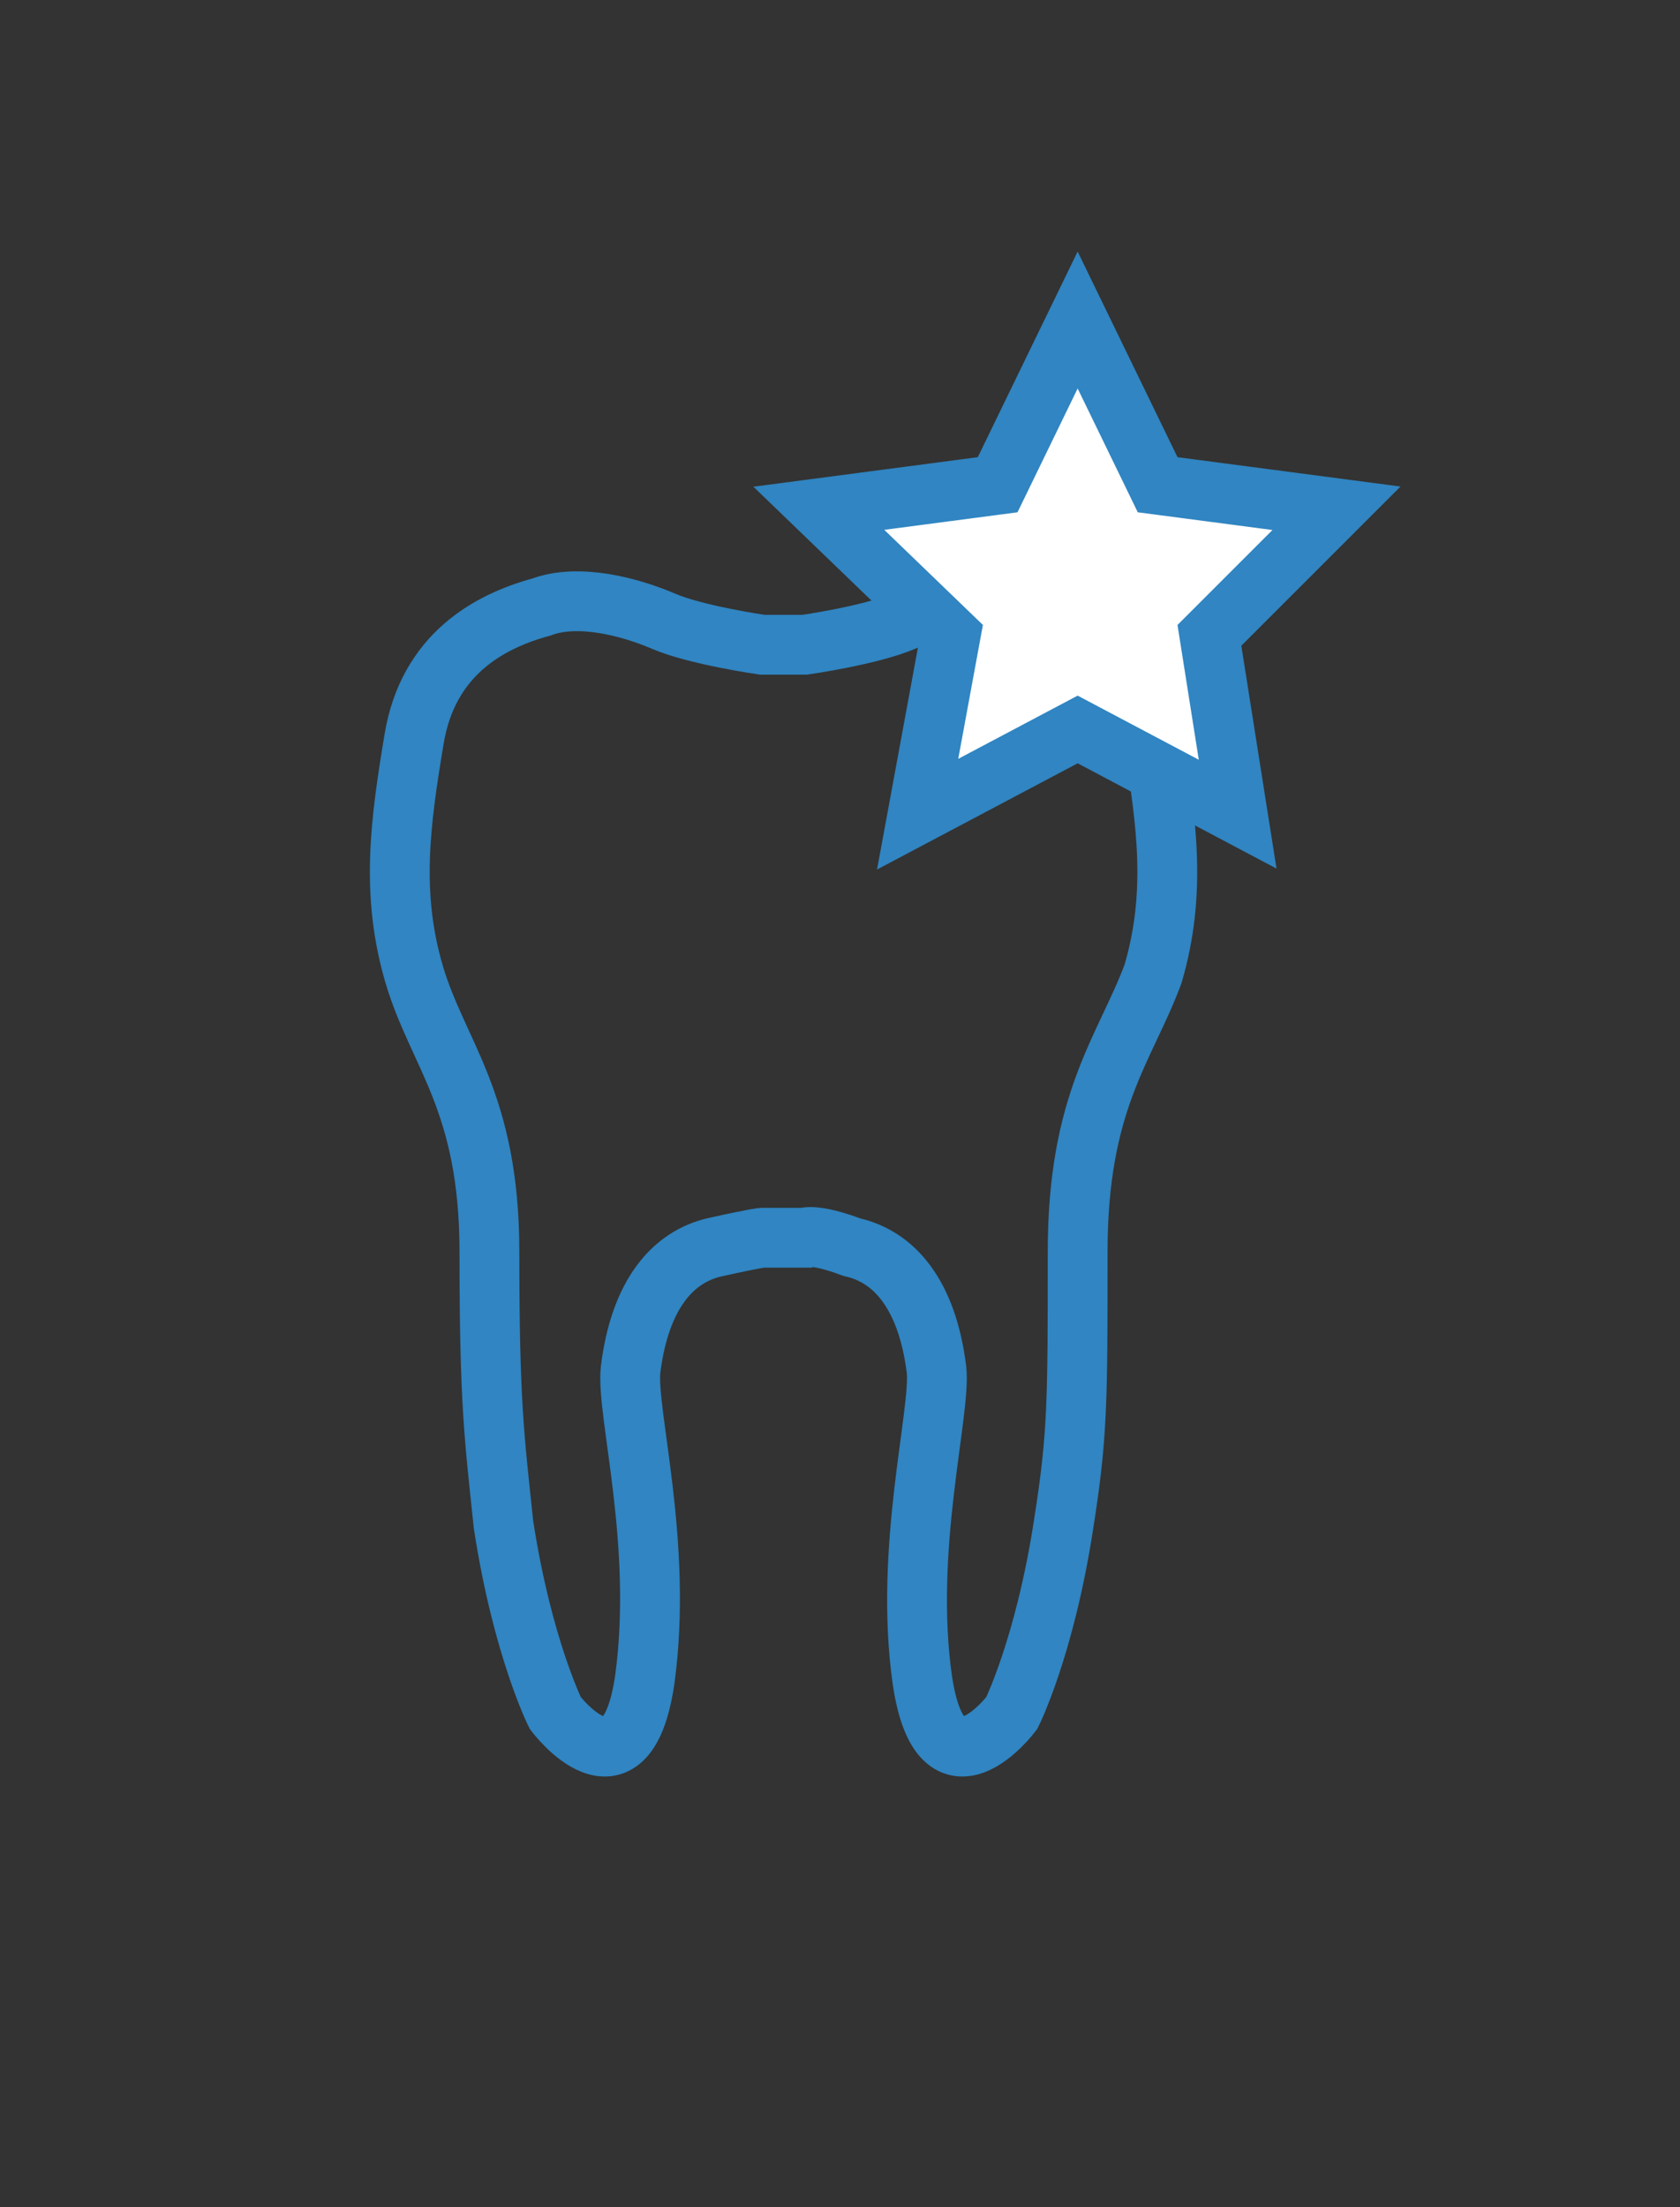
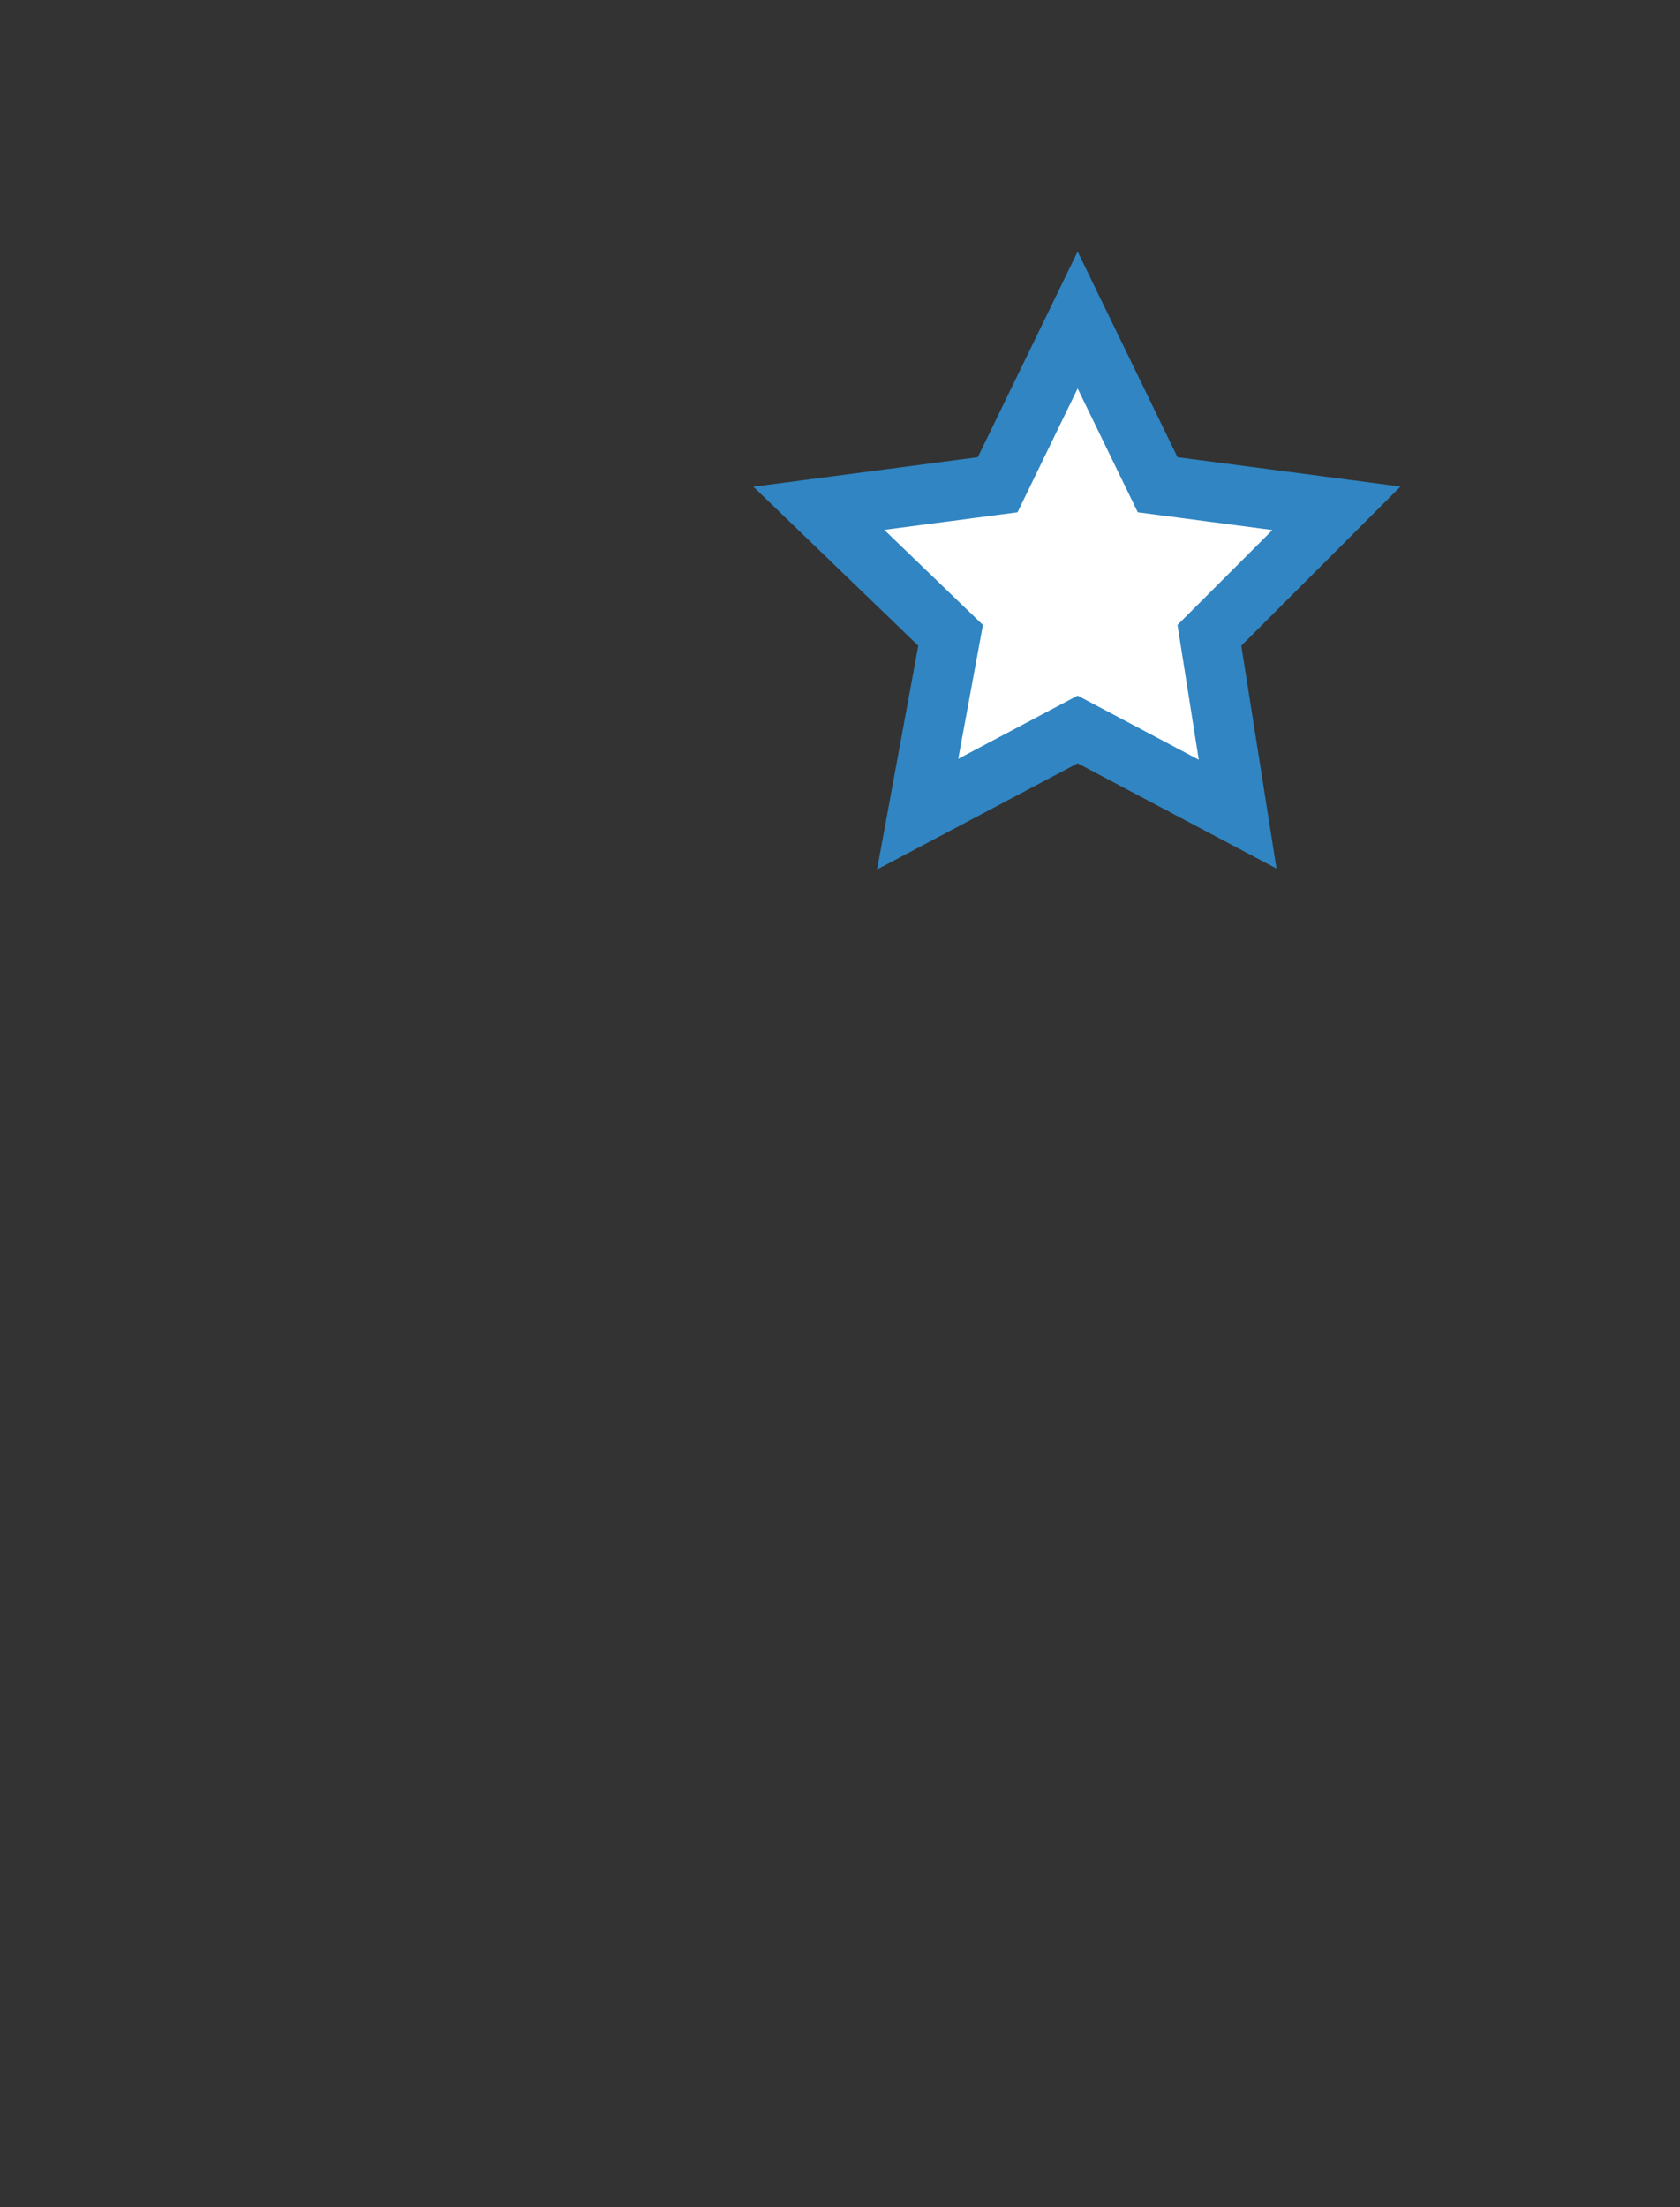
<svg xmlns="http://www.w3.org/2000/svg" version="1.1" id="Ebene_1" x="0px" y="0px" viewBox="0 0 35.7 46.9" style="enable-background:new 0 0 35.7 46.9;" xml:space="preserve">
  <rect x="0" y="0" width="35.7" height="46.9" fill="#333333" stroke="none" />
  <style type="text/css">
	.st0{fill:none;stroke:#3085C2;stroke-width:1.271;stroke-linecap:round;stroke-miterlimit:10;}
	.st1{fill:#FFFFFF;stroke:#3085C2;stroke-width:1.271;stroke-linecap:round;stroke-miterlimit:10;}
</style>
-   <path class="st0" d="M17.1,26.3c0,0,0.2-0.1,1,0.2c0.9,0.2,1.6,1,1.8,2.6c0.1,0.9-0.7,3.8-0.3,6.6c0.4,2.7,1.9,0.7,1.9,0.7  s0.7-1.4,1.1-4c0.3-1.9,0.3-2.6,0.3-5.8s1-4.3,1.6-5.9c0.5-1.7,0.3-3.2,0-5c-0.3-1.7-1.7-2.5-2.7-2.8c-0.8-0.2-1.9,0-2.6,0.3  s-2.1,0.5-2.1,0.5h-0.9c0,0-1.4-0.2-2.1-0.5c-0.7-0.3-1.8-0.6-2.6-0.3c-1.1,0.3-2.4,1-2.7,2.8s-0.5,3.3,0,5c0.5,1.7,1.6,2.7,1.6,5.9  s0.1,3.9,0.3,5.8c0.4,2.6,1.1,4,1.1,4s1.5,2,1.9-0.7c0.4-2.9-0.4-5.7-0.3-6.6c0.2-1.6,0.9-2.4,1.8-2.6c0.9-0.2,1-0.2,1-0.2H17.1z" />
  <polygon class="st1" points="22.9,6.8 24.6,10.3 28.4,10.8 25.7,13.5 26.3,17.3 22.9,15.5 19.5,17.3 20.2,13.5 17.4,10.8 21.2,10.3   " />
</svg>